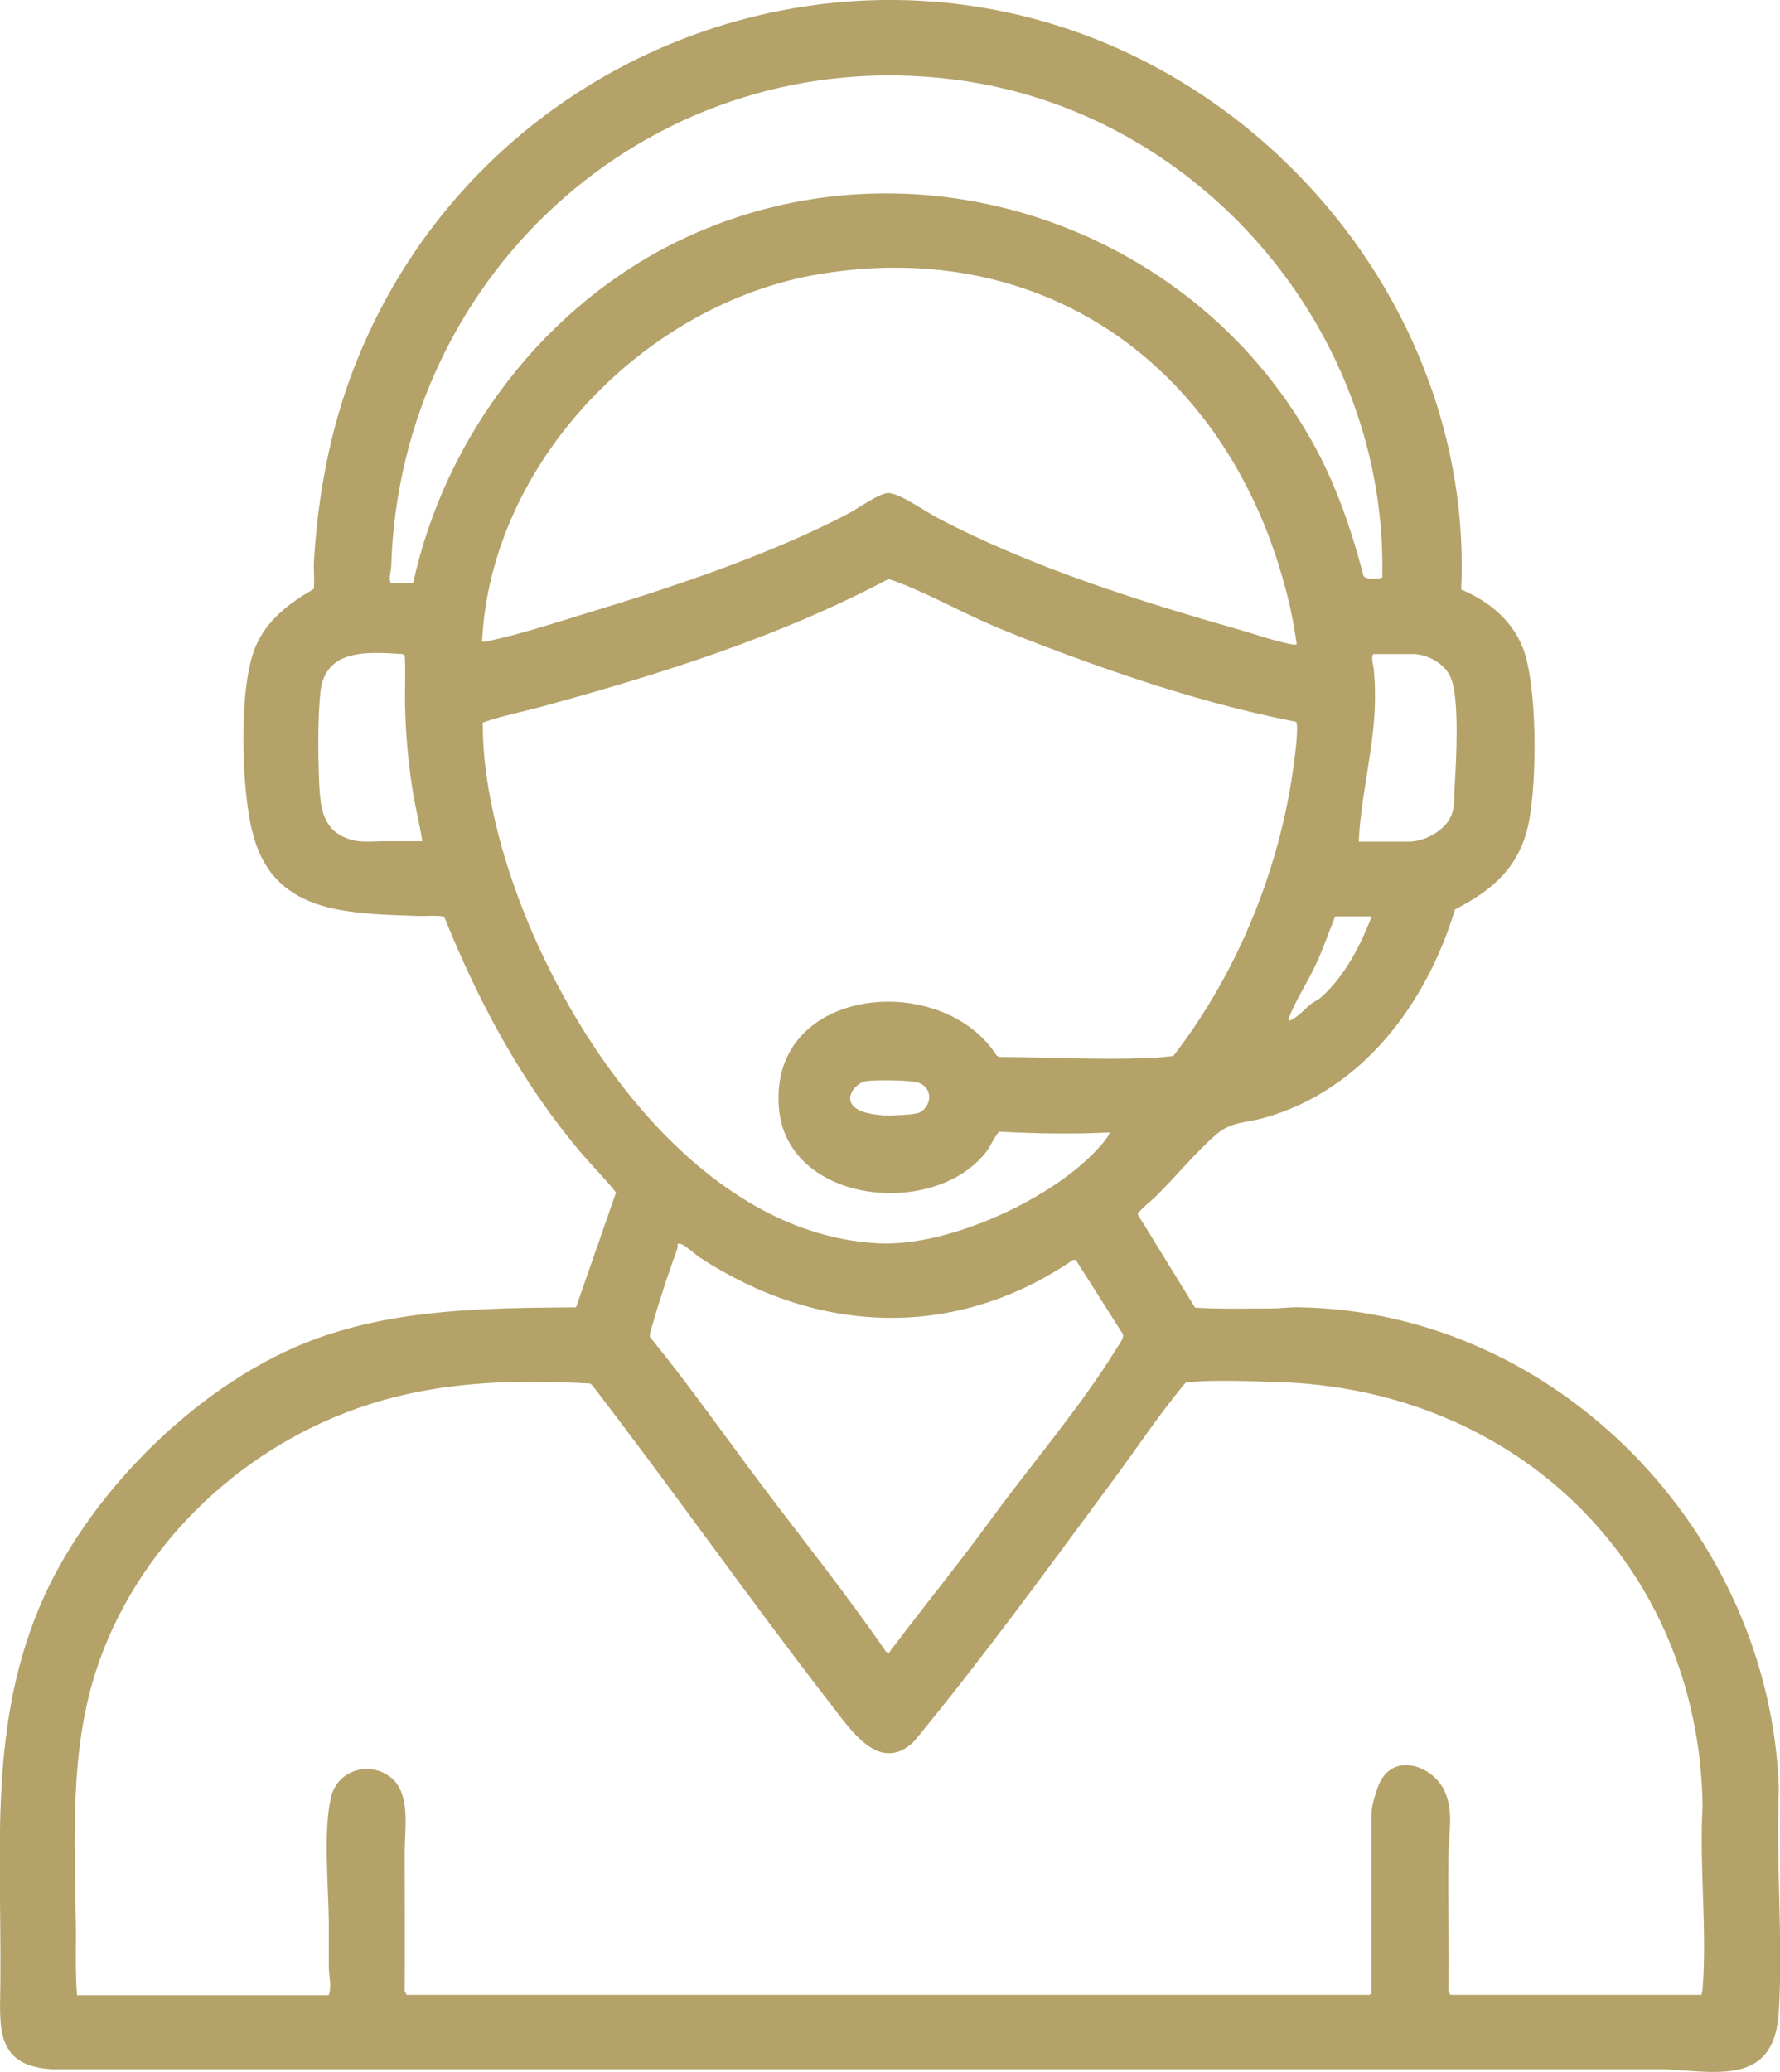
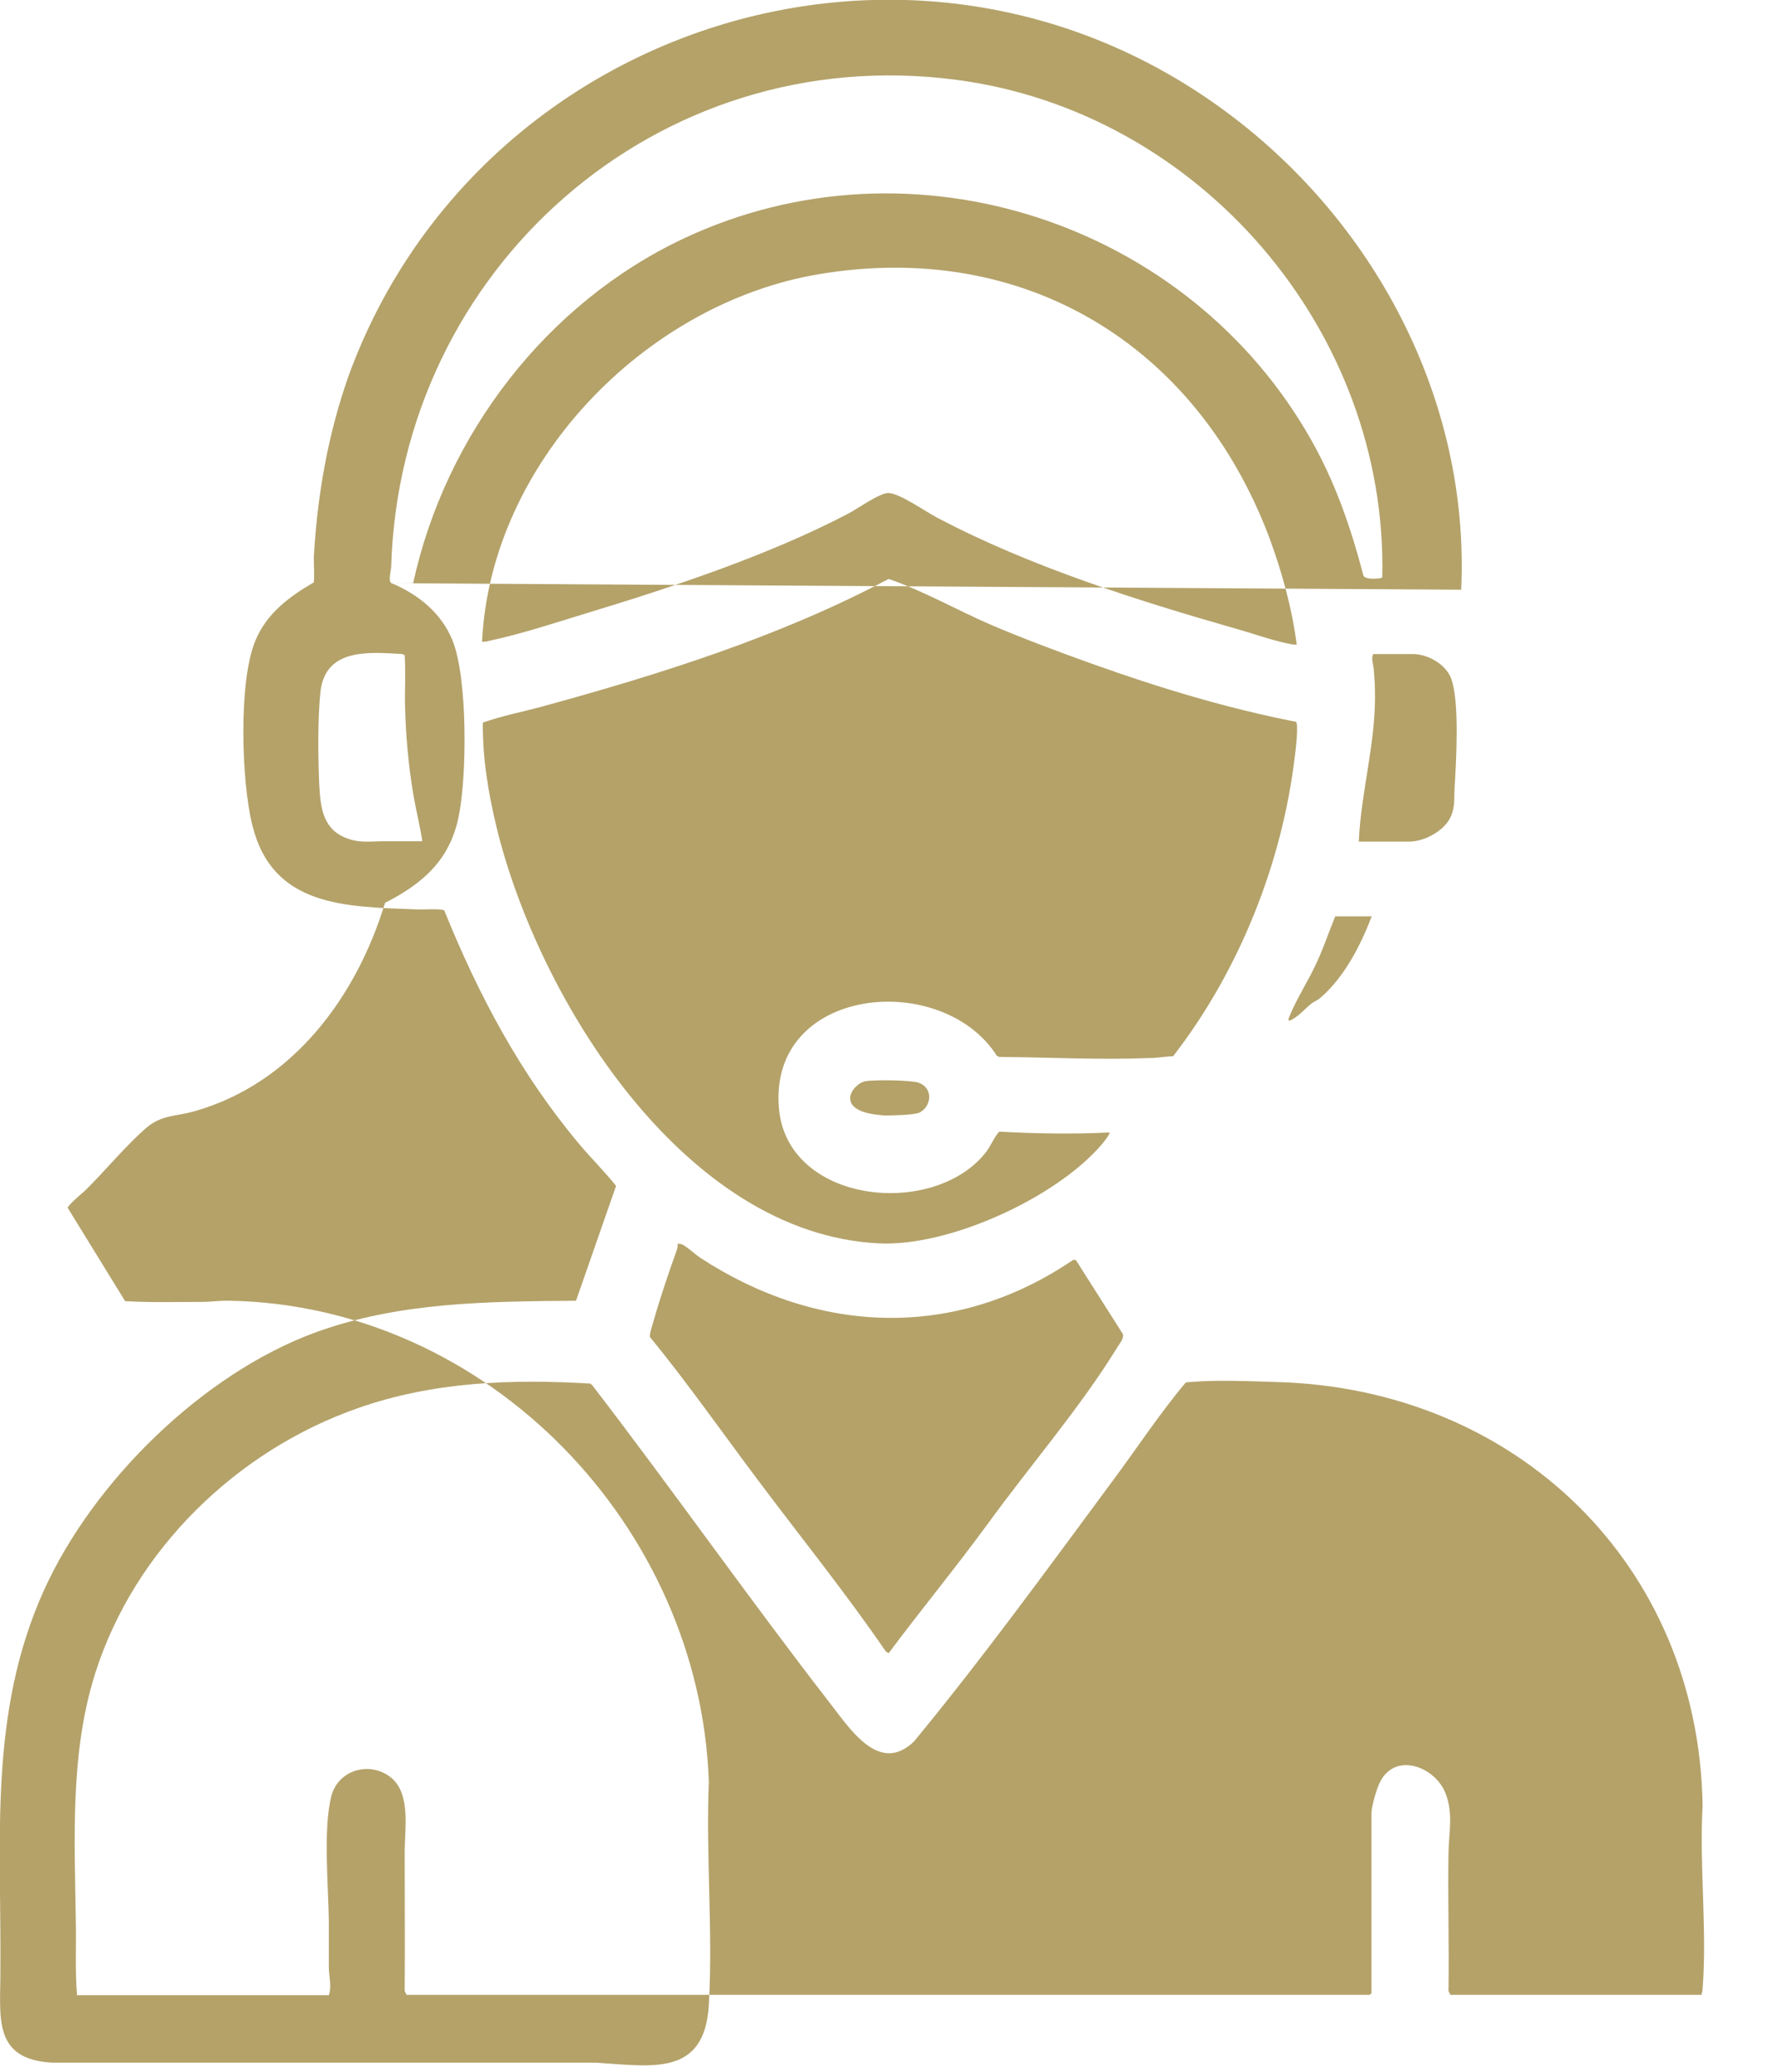
<svg xmlns="http://www.w3.org/2000/svg" id="Capa_2" data-name="Capa 2" viewBox="0 0 46.23 53.8">
  <defs>
    <style>
      .cls-1 {
        fill: #b4a269;
      }
    </style>
  </defs>
  <g id="Iconos_proceso" data-name="Iconos proceso">
-     <path class="cls-1" d="M44.19,51.79c.01-.05.03-.1.03-.16.12-1.53-.09-3.21,0-4.75-.1-6.27-4.85-10.83-11.06-11-.67-.02-1.6-.06-2.24,0-.04,0-.09,0-.13.02-.68.81-1.27,1.71-1.91,2.57-1.68,2.27-3.35,4.57-5.14,6.74-.91.88-1.67-.34-2.19-1-2.1-2.71-4.08-5.53-6.17-8.25l-.05-.04c-2.05-.12-4.08-.05-6.04.64-3.14,1.1-5.79,3.67-6.81,6.86-.67,2.1-.54,4.33-.51,6.51.01.62-.02,1.24.03,1.87h6.54c.08-.24,0-.5,0-.73,0-.4,0-.8,0-1.2-.01-.93-.15-2.34.06-3.22.17-.71,1.03-.95,1.58-.48.49.43.33,1.33.33,1.91,0,1.21.01,2.41,0,3.61l.05.1h25.01l.05-.04v-4.68c0-.17.14-.66.23-.82.4-.77,1.42-.38,1.69.3.21.52.09,1.03.08,1.56-.02,1.19.02,2.39,0,3.58l.05.1h6.52ZM17.6,32.3s0,.08-.01.12c-.22.61-.44,1.26-.62,1.89-.02.08-.11.34-.09.4.98,1.2,1.87,2.47,2.8,3.71,1.11,1.48,2.28,2.93,3.33,4.46l.07.04c.85-1.14,1.75-2.23,2.59-3.38,1.09-1.5,2.4-3.01,3.36-4.58.06-.09.17-.23.13-.33l-1.22-1.92h-.07c-3.07,2.09-6.63,1.94-9.69-.06-.12-.08-.36-.3-.46-.34-.04-.02-.08-.02-.12-.02M22.48,28.07c-.18.03-.39.24-.4.43-.01.38.62.44.9.46.17,0,.79-.01.91-.08.31-.17.35-.63-.03-.77-.2-.07-1.14-.08-1.37-.04M35.62,23.79h-.94c-.16.38-.29.78-.46,1.15-.21.48-.55.99-.73,1.45-.01.03-.05.09,0,.11.22-.09.37-.28.54-.42.08-.07.19-.11.27-.18.62-.54,1.04-1.36,1.33-2.12M35.3,21.85h1.3c.39,0,.92-.28,1.08-.65.12-.27.08-.49.1-.77.04-.65.13-2.24-.09-2.81-.14-.38-.61-.64-1-.64h-1.02c-.07.09,0,.28.01.4.01.16.03.35.03.51.04,1.34-.36,2.63-.42,3.96M10.97,21.85c-.06-.4-.16-.79-.23-1.19-.13-.77-.2-1.54-.22-2.32-.01-.44.02-.89-.01-1.33l-.06-.03c-.88-.05-2.01-.16-2.13,1-.07.69-.06,1.66-.03,2.36.03.56.07,1.15.66,1.4.37.16.66.1,1.03.1.33,0,.67,0,1,0M28.82,29.4c-.96.05-1.92.03-2.87-.02-.15.17-.22.39-.38.58-1.39,1.68-5.13,1.27-5.34-1.19-.27-3.17,4.23-3.6,5.66-1.36l.06.03c1.29.01,2.59.08,3.88.03.21,0,.43-.04.64-.05,1.71-2.21,2.83-5,3.16-7.79.02-.14.1-.83.03-.89-1.79-.35-3.54-.88-5.25-1.49-.87-.31-1.78-.65-2.63-1.01-.91-.39-1.77-.89-2.7-1.21-2.85,1.51-5.95,2.48-9.06,3.33-.49.13-1,.23-1.48.4-.01.9.14,1.82.35,2.69,1.07,4.44,4.86,10.59,9.94,10.83,1.81.09,4.57-1.17,5.76-2.54.03-.03.25-.3.22-.33M33.68,16.75c-.12-.95-.39-1.92-.72-2.81-1.89-4.99-6.36-7.72-11.7-6.82-4.51.76-8.52,4.9-8.74,9.54.06,0,.12,0,.17-.02.82-.17,1.79-.49,2.61-.74,2.21-.67,4.7-1.5,6.74-2.57.23-.12.8-.53,1.03-.53.29,0,.98.49,1.27.64,2.41,1.27,5.19,2.15,7.82,2.9.42.12.99.32,1.4.39.04,0,.08.01.13,0M10.18,15.14h.55c.84-3.85,3.46-7.27,7.03-8.95,5.94-2.79,13.13-.41,16.31,5.26.62,1.1,1.02,2.27,1.34,3.49.03.12.46.09.49.05.15-6.39-4.74-12.1-11.08-12.92-7.75-1.01-14.43,4.92-14.66,12.64,0,.08-.09.4.01.43M37.96,15.31c.69.29,1.29.77,1.58,1.48.4.98.38,3.55.16,4.59-.23,1.12-.93,1.73-1.91,2.23-.74,2.44-2.4,4.69-4.95,5.41-.49.14-.86.09-1.26.44-.55.48-1.06,1.11-1.59,1.63-.08.07-.45.38-.44.44l1.49,2.42c.66.04,1.34.02,2.01.02.23,0,.47-.04.72-.03,6.71.13,12.2,5.87,12.43,12.49-.08,1.9.11,3.9,0,5.79-.11,1.88-1.49,1.59-2.94,1.5H1.34c-1.53-.09-1.33-1.18-1.33-2.34.03-3.43-.32-6.71,1.13-9.92,1.28-2.83,4.13-5.63,7.06-6.7,2.17-.79,4.47-.8,6.76-.82l1.04-2.98c-.29-.37-.64-.71-.95-1.08-1.53-1.82-2.62-3.87-3.51-6.07-.07-.06-.58-.02-.72-.03-1.85-.07-3.75-.06-4.27-2.2-.28-1.13-.36-3.71.08-4.77.29-.71.88-1.15,1.52-1.52.02-.22,0-.44,0-.65.09-1.61.37-3.21.91-4.73C12.38.67,23.63-3.02,31.69,2.79c3.97,2.86,6.49,7.56,6.26,12.52" />
+     <path class="cls-1" d="M44.19,51.79c.01-.05.03-.1.03-.16.12-1.53-.09-3.21,0-4.75-.1-6.27-4.85-10.83-11.06-11-.67-.02-1.6-.06-2.24,0-.04,0-.09,0-.13.02-.68.81-1.27,1.71-1.91,2.57-1.68,2.27-3.35,4.57-5.14,6.74-.91.88-1.67-.34-2.19-1-2.1-2.71-4.08-5.53-6.17-8.25l-.05-.04c-2.05-.12-4.08-.05-6.04.64-3.14,1.1-5.79,3.67-6.81,6.86-.67,2.1-.54,4.33-.51,6.51.01.62-.02,1.24.03,1.87h6.54c.08-.24,0-.5,0-.73,0-.4,0-.8,0-1.2-.01-.93-.15-2.34.06-3.22.17-.71,1.03-.95,1.58-.48.49.43.33,1.33.33,1.91,0,1.21.01,2.41,0,3.61l.05.1h25.01l.05-.04v-4.68c0-.17.14-.66.23-.82.4-.77,1.42-.38,1.69.3.21.52.09,1.03.08,1.56-.02,1.19.02,2.39,0,3.58l.05.1h6.52ZM17.6,32.3s0,.08-.01.12c-.22.61-.44,1.26-.62,1.89-.02.08-.11.34-.09.4.98,1.2,1.87,2.47,2.8,3.71,1.11,1.48,2.28,2.93,3.33,4.46l.07.04c.85-1.14,1.75-2.23,2.59-3.38,1.09-1.5,2.4-3.01,3.36-4.58.06-.09.17-.23.13-.33l-1.22-1.92h-.07c-3.07,2.09-6.63,1.94-9.69-.06-.12-.08-.36-.3-.46-.34-.04-.02-.08-.02-.12-.02M22.48,28.07c-.18.03-.39.24-.4.43-.01.38.62.44.9.46.17,0,.79-.01.91-.08.31-.17.35-.63-.03-.77-.2-.07-1.14-.08-1.37-.04M35.62,23.79h-.94c-.16.38-.29.78-.46,1.15-.21.48-.55.99-.73,1.45-.01.03-.05.09,0,.11.22-.09.37-.28.54-.42.08-.07.19-.11.27-.18.62-.54,1.04-1.36,1.33-2.12M35.3,21.85h1.3c.39,0,.92-.28,1.08-.65.12-.27.08-.49.1-.77.04-.65.13-2.24-.09-2.81-.14-.38-.61-.64-1-.64h-1.02c-.07.09,0,.28.01.4.01.16.03.35.03.51.04,1.34-.36,2.63-.42,3.96M10.97,21.85c-.06-.4-.16-.79-.23-1.19-.13-.77-.2-1.54-.22-2.32-.01-.44.02-.89-.01-1.33l-.06-.03c-.88-.05-2.01-.16-2.13,1-.07.69-.06,1.66-.03,2.36.03.56.07,1.15.66,1.4.37.16.66.1,1.03.1.33,0,.67,0,1,0M28.82,29.4c-.96.05-1.92.03-2.87-.02-.15.17-.22.39-.38.58-1.39,1.68-5.13,1.27-5.34-1.19-.27-3.17,4.23-3.6,5.66-1.36l.06.03c1.29.01,2.59.08,3.88.03.21,0,.43-.04.64-.05,1.71-2.21,2.83-5,3.16-7.79.02-.14.1-.83.03-.89-1.79-.35-3.54-.88-5.25-1.49-.87-.31-1.78-.65-2.63-1.01-.91-.39-1.77-.89-2.7-1.21-2.85,1.51-5.95,2.48-9.06,3.33-.49.13-1,.23-1.48.4-.01.9.14,1.82.35,2.69,1.07,4.44,4.86,10.59,9.94,10.83,1.81.09,4.57-1.17,5.76-2.54.03-.03.25-.3.22-.33M33.68,16.75c-.12-.95-.39-1.92-.72-2.81-1.89-4.99-6.36-7.72-11.7-6.82-4.51.76-8.52,4.9-8.74,9.54.06,0,.12,0,.17-.02.82-.17,1.79-.49,2.61-.74,2.21-.67,4.7-1.5,6.74-2.57.23-.12.8-.53,1.03-.53.29,0,.98.49,1.27.64,2.41,1.27,5.19,2.15,7.82,2.9.42.12.99.32,1.4.39.04,0,.08.01.13,0M10.18,15.14h.55c.84-3.85,3.46-7.27,7.03-8.95,5.94-2.79,13.13-.41,16.31,5.26.62,1.1,1.02,2.27,1.34,3.49.03.12.46.09.49.05.15-6.39-4.74-12.1-11.08-12.92-7.75-1.01-14.43,4.92-14.66,12.64,0,.08-.09.4.01.43c.69.29,1.29.77,1.58,1.48.4.98.38,3.55.16,4.59-.23,1.12-.93,1.73-1.91,2.23-.74,2.44-2.4,4.69-4.95,5.41-.49.14-.86.09-1.26.44-.55.48-1.06,1.11-1.59,1.63-.08.07-.45.38-.44.44l1.49,2.42c.66.04,1.34.02,2.01.02.23,0,.47-.04.72-.03,6.71.13,12.2,5.87,12.43,12.49-.08,1.9.11,3.9,0,5.79-.11,1.88-1.49,1.59-2.94,1.5H1.34c-1.53-.09-1.33-1.18-1.33-2.34.03-3.43-.32-6.71,1.13-9.92,1.28-2.83,4.13-5.63,7.06-6.7,2.17-.79,4.47-.8,6.76-.82l1.04-2.98c-.29-.37-.64-.71-.95-1.08-1.53-1.82-2.62-3.87-3.51-6.07-.07-.06-.58-.02-.72-.03-1.85-.07-3.75-.06-4.27-2.2-.28-1.13-.36-3.71.08-4.77.29-.71.88-1.15,1.52-1.52.02-.22,0-.44,0-.65.09-1.61.37-3.21.91-4.73C12.38.67,23.63-3.02,31.69,2.79c3.97,2.86,6.49,7.56,6.26,12.52" />
  </g>
</svg>